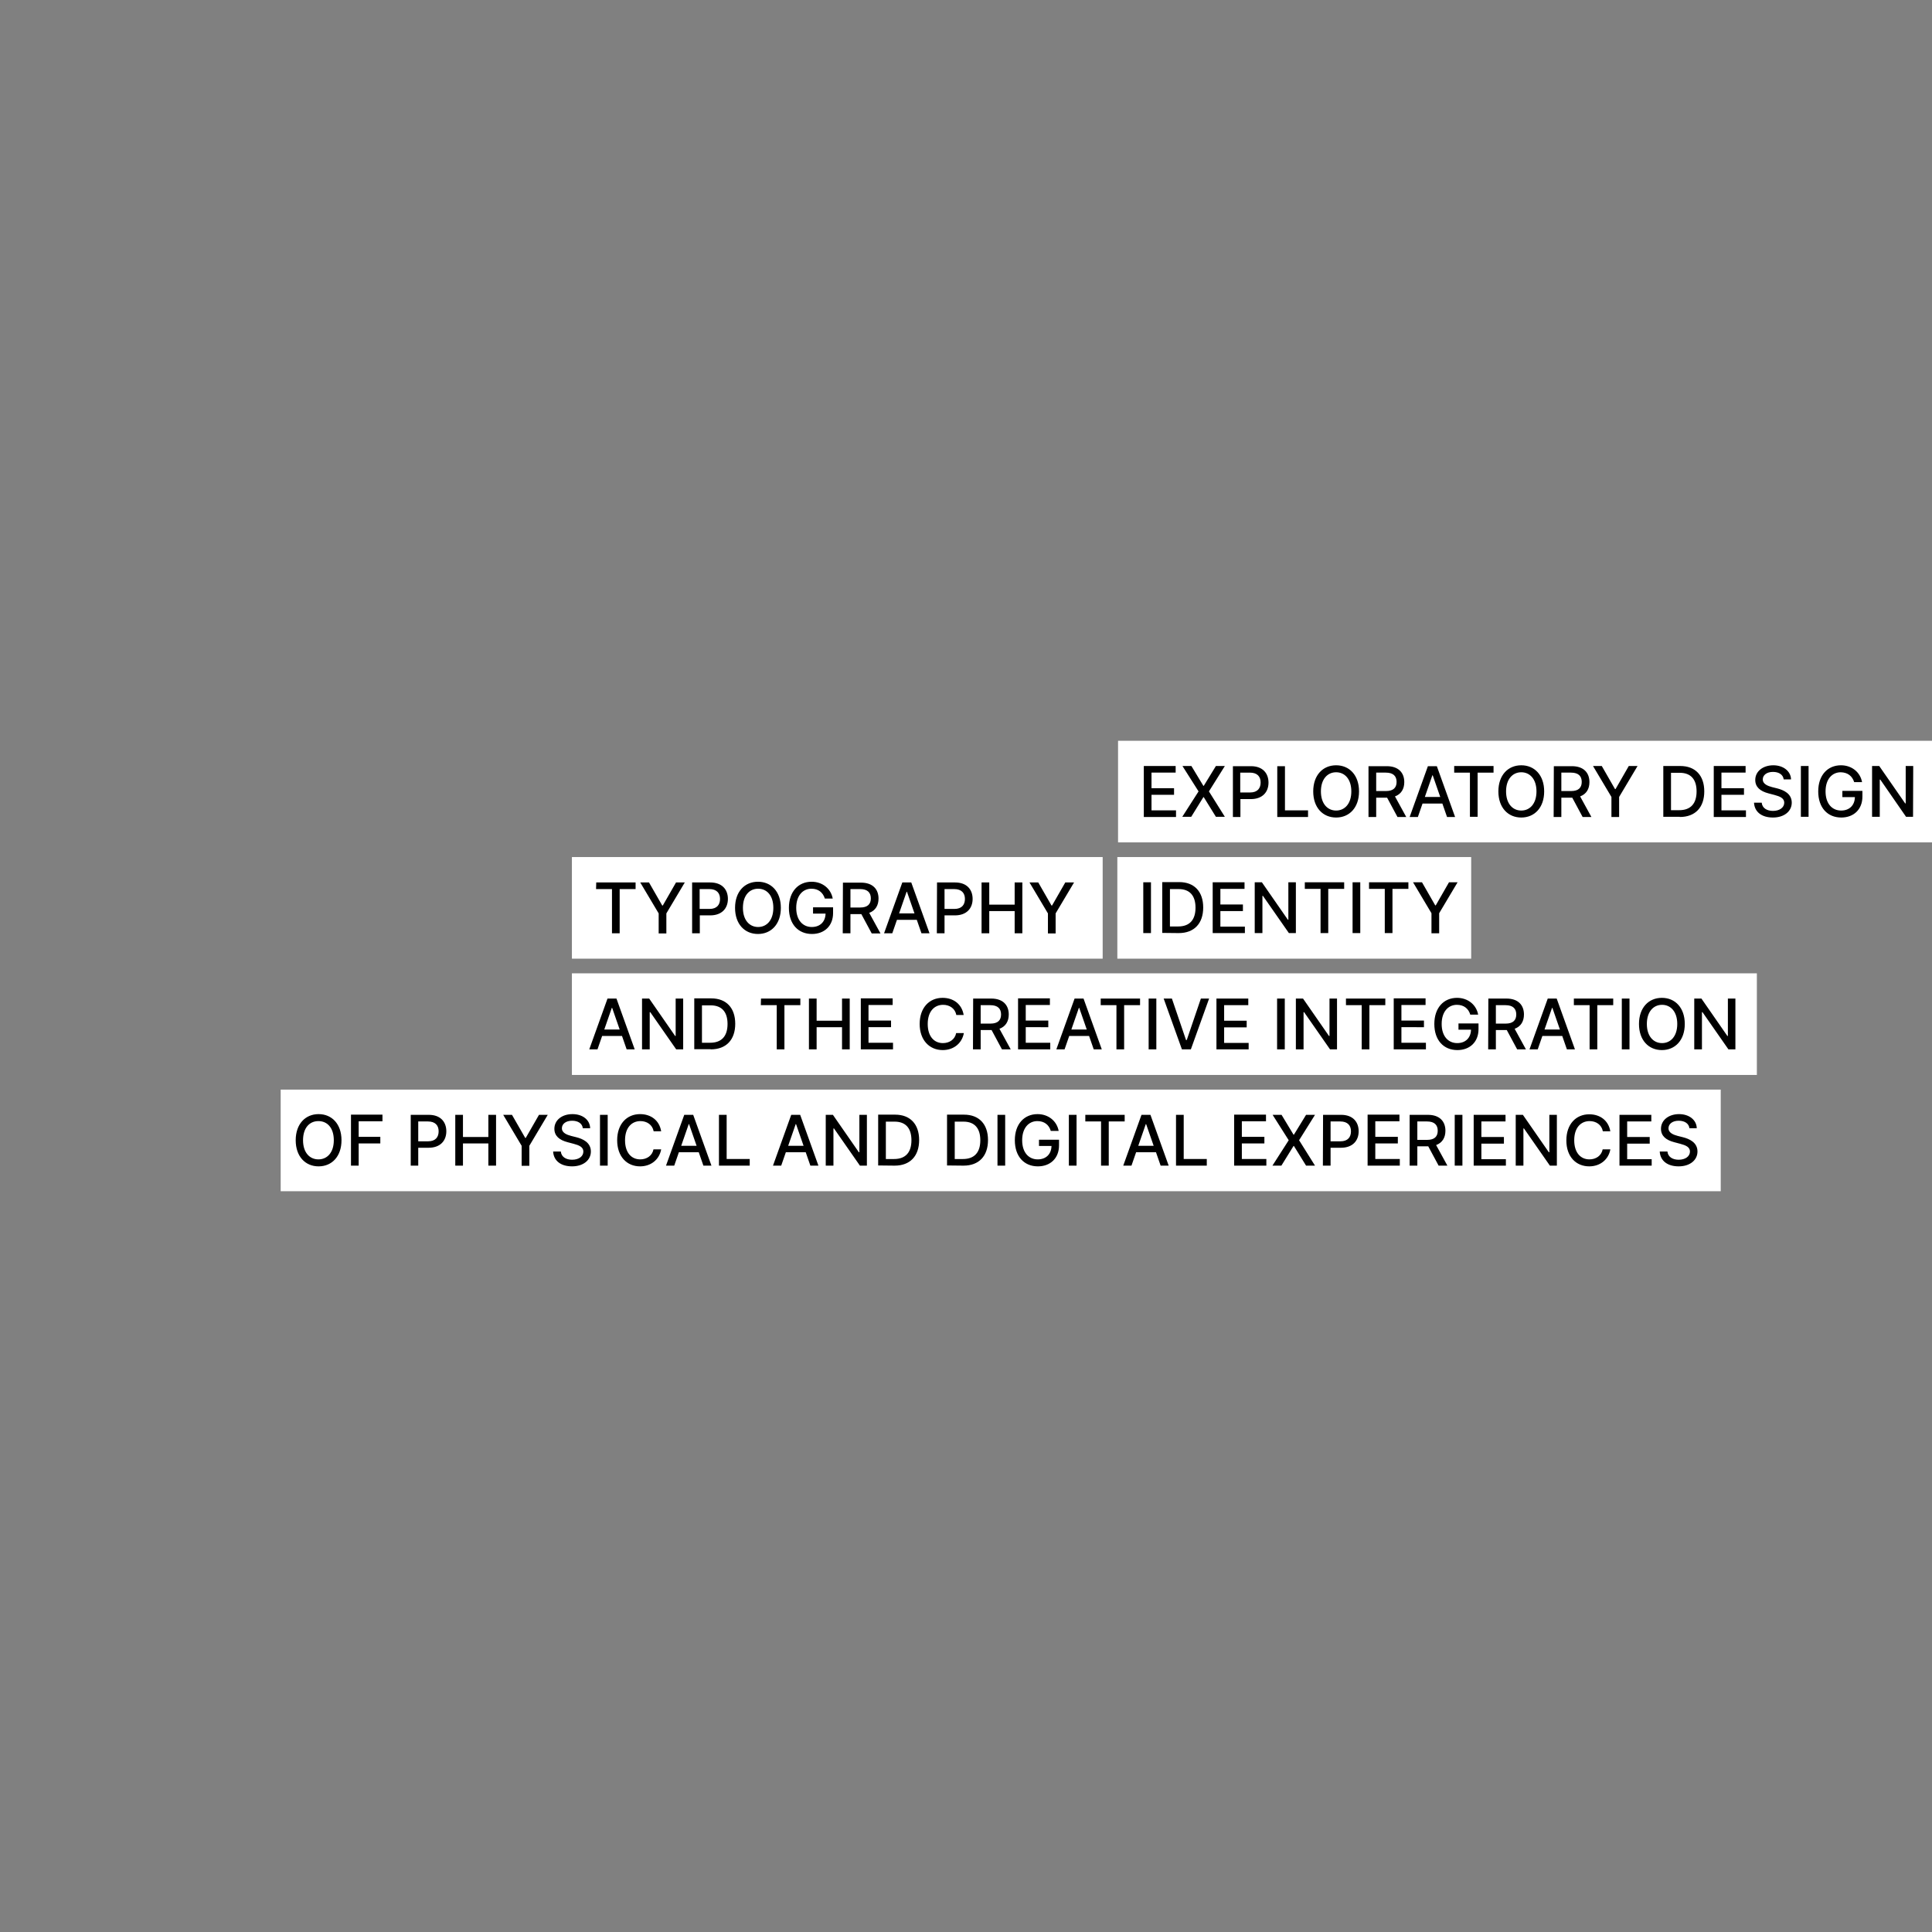
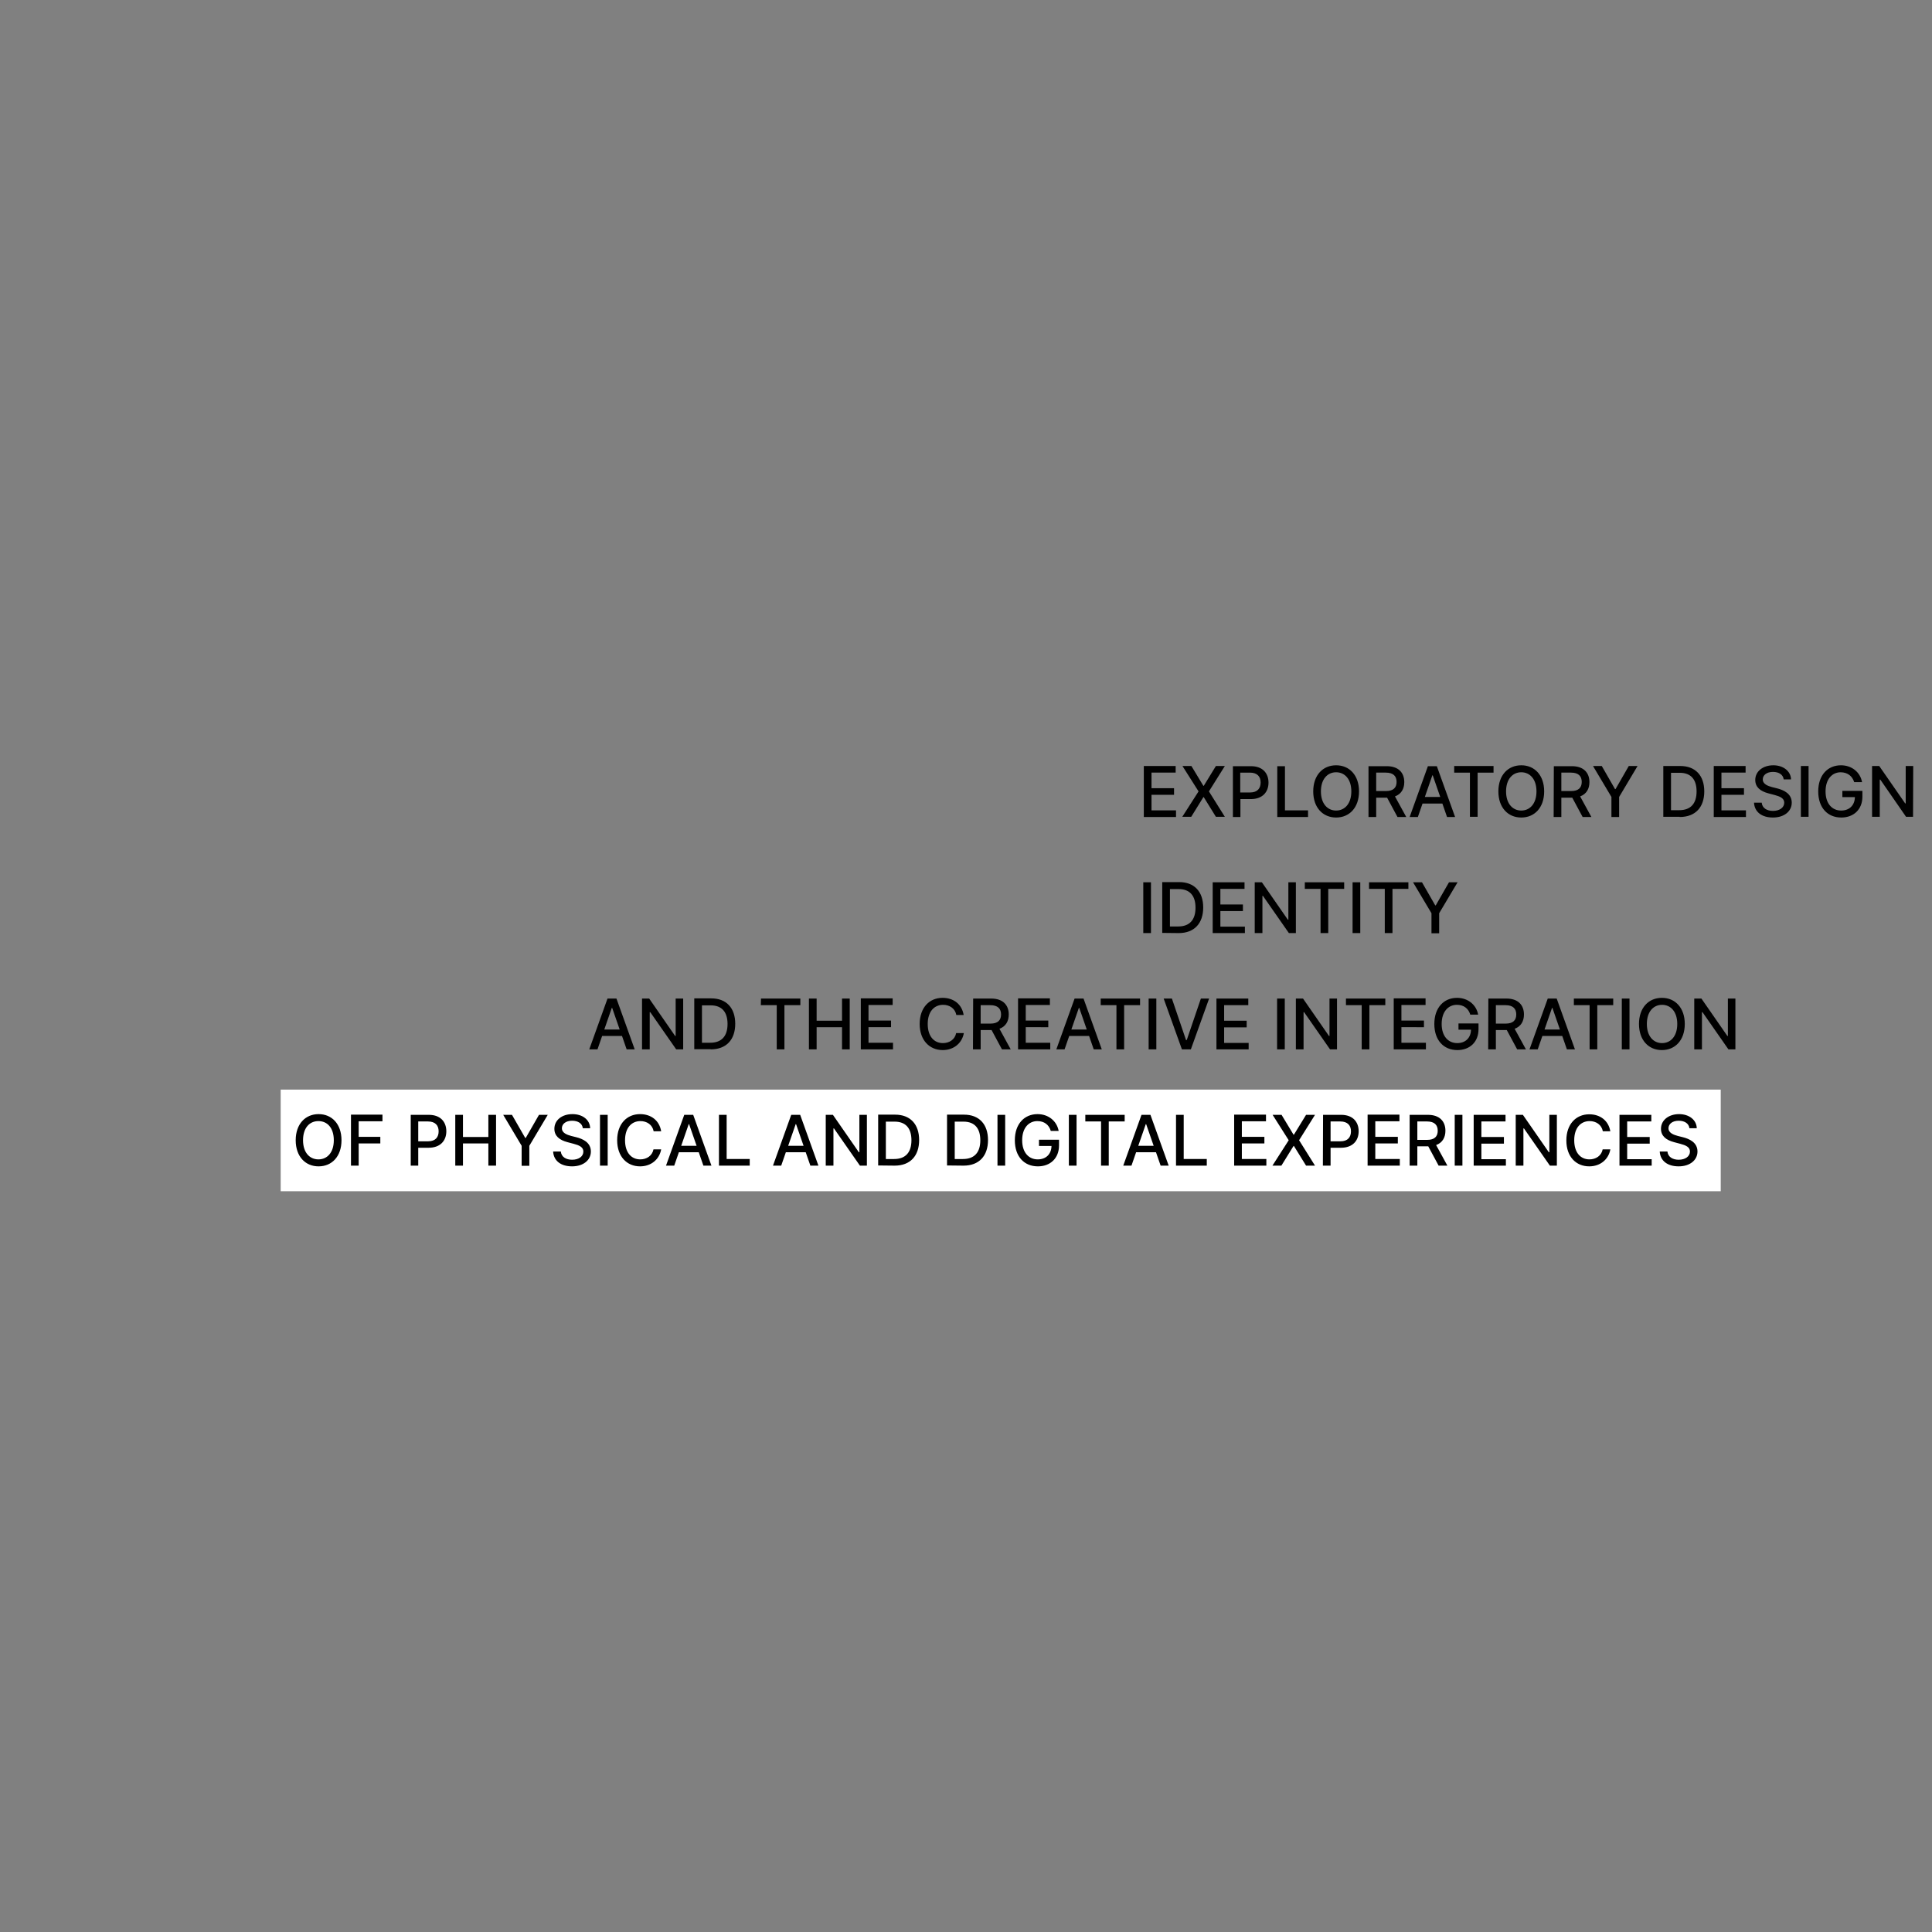
<svg xmlns="http://www.w3.org/2000/svg" version="1.1" id="Layer_1" x="0px" y="0px" viewBox="0 0 1080 1080" style="enable-background:new 0 0 1080 1080;" xml:space="preserve">
  <rect x="0" y="0" width="1080" height="1080" fill="#808080" stroke="none" />
  <style type="text/css">
	.st0{fill:#FFFFFF;}
</style>
-   <rect x="625" y="414.1" class="st0" width="455" height="56.8" />
  <path d="M1069.5,428.2h-4.2v20.9h-0.3l-14.5-20.9h-4v28.4h4.3v-20.8h0.3l14.4,20.8h3.9L1069.5,428.2L1069.5,428.2z M1036.5,437.2  h4.4c-1-5.5-5.7-9.4-11.8-9.4c-7.4,0-12.7,5.5-12.7,14.6s5.2,14.6,12.9,14.6c6.9,0,11.8-4.5,11.8-11.7v-3.2h-11.2v3.5h7  c-0.1,4.6-3.1,7.5-7.7,7.5c-5,0-8.7-3.8-8.7-10.7s3.7-10.7,8.5-10.7C1032.9,431.8,1035.4,433.8,1036.5,437.2 M1011,428.2h-4.3v28.4  h4.3V428.2z M997.1,435.7h4.1c-0.1-4.5-4.2-7.9-9.9-7.9s-10.1,3.3-10.1,8.2c0,4,2.8,6.3,7.4,7.5l3.4,0.9c3,0.8,5.4,1.8,5.4,4.3  c0,2.8-2.7,4.6-6.3,4.6c-3.3,0-6-1.5-6.3-4.6h-4.3c0.3,5.2,4.3,8.3,10.6,8.3s10.5-3.5,10.5-8.3c0-5.1-4.6-7.1-8.2-8l-2.8-0.7  c-2.2-0.6-5.2-1.6-5.2-4.3c0-2.4,2.2-4.2,5.7-4.2C994.5,431.5,996.8,433.1,997.1,435.7 M958,456.7h18V453h-13.7v-8.7h12.6v-3.7  h-12.6v-8.7h13.5v-3.7H958L958,456.7L958,456.7z M934.1,452.9V432h4.9c6.2,0,9.4,3.7,9.4,10.4s-3.2,10.5-9.7,10.5H934.1z M939,456.7  c8.7,0,13.7-5.4,13.7-14.3s-5-14.2-13.4-14.2h-9.5v28.4H939z M890.5,428.2l10.3,17.3v11.2h4.3v-11.2l10.3-17.3h-4.9l-7.4,12.9h-0.3  l-7.4-12.9H890.5L890.5,428.2z M872.8,442.2v-10.3h5.4c4.2,0,6,2,6,5.2s-1.8,5.1-5.9,5.1H872.8z M868.5,456.7h4.3v-10.8h6.1  l5.8,10.8h4.9l-6.3-11.5c3.5-1.3,5.2-4.2,5.2-8c0-5.2-3.2-8.9-9.8-8.9h-10.1L868.5,456.7L868.5,456.7z M858.9,442.4  c0,6.9-3.7,10.7-8.5,10.7s-8.5-3.8-8.5-10.7s3.7-10.7,8.5-10.7S858.9,435.5,858.9,442.4 M863.2,442.4c0-9.1-5.4-14.6-12.8-14.6  s-12.8,5.5-12.8,14.6S843,457,850.4,457S863.2,451.5,863.2,442.4 M812.8,431.9h8.9v24.7h4.3v-24.7h8.9v-3.7h-22V431.9z M796.5,445.5  l4.2-12.1h0.2l4.2,12.1H796.5L796.5,445.5z M792.6,456.7l2.6-7.5h11.1l2.6,7.5h4.5l-10.2-28.4h-5l-10.2,28.4H792.6L792.6,456.7z   M769.3,442.2v-10.3h5.4c4.2,0,6,2,6,5.2s-1.8,5.1-5.9,5.1H769.3z M765,456.7h4.3v-10.8h6.1l5.8,10.8h4.9l-6.3-11.5  c3.5-1.3,5.2-4.2,5.2-8c0-5.2-3.2-8.9-9.8-8.9H765L765,456.7L765,456.7z M755.4,442.4c0,6.9-3.7,10.7-8.5,10.7s-8.5-3.8-8.5-10.7  s3.7-10.7,8.5-10.7S755.4,435.5,755.4,442.4 M759.7,442.4c0-9.1-5.4-14.6-12.8-14.6s-12.8,5.5-12.8,14.6s5.4,14.6,12.8,14.6  S759.7,451.5,759.7,442.4 M714,456.7h17.2V453h-12.9v-24.7h-4.3L714,456.7L714,456.7z M693.3,443v-11.1h5.4c4.2,0,6,2.3,6,5.5  s-1.7,5.6-5.9,5.6L693.3,443L693.3,443z M689.1,456.7h4.3v-10h5.8c6.6,0,9.9-4,9.9-9.2s-3.2-9.2-9.8-9.2h-10.1V456.7z M666,428.2h-5  l9,14.2l-9.1,14.2h5l6.8-11h0.2l6.8,11h5l-8.9-14.2l8.9-14.2h-5l-6.8,11.1h-0.2L666,428.2L666,428.2z M639.4,456.7h18V453h-13.7  v-8.7h12.6v-3.7h-12.6v-8.7h13.5v-3.7h-17.8L639.4,456.7L639.4,456.7z" />
-   <rect x="319.7" y="479.1" class="st0" width="296.7" height="56.8" />
-   <path d="M575.5,493.3l10.3,17.3v11.2h4.3v-11.2l10.3-17.3h-4.9l-7.4,12.9h-0.3l-7.4-12.9H575.5L575.5,493.3z M548.7,521.7h4.3v-12.4  h14.2v12.4h4.3v-28.4h-4.3v12.4H553v-12.4h-4.3V521.7z M528,508.1V497h5.4c4.2,0,6,2.3,6,5.5s-1.7,5.6-5.9,5.6L528,508.1L528,508.1z   M523.7,521.7h4.3v-10h5.8c6.6,0,9.9-4,9.9-9.2s-3.2-9.2-9.8-9.2h-10.1L523.7,521.7L523.7,521.7z M502.6,510.6l4.2-12.1h0.2  l4.2,12.1H502.6L502.6,510.6z M498.8,521.7l2.6-7.5h11.1l2.6,7.5h4.5l-10.2-28.4h-5l-10.2,28.4H498.8L498.8,521.7z M475.4,507.3V497  h5.4c4.2,0,6,2,6,5.2s-1.8,5.1-5.9,5.1H475.4L475.4,507.3z M471.1,521.7h4.3V511h6.1l5.8,10.8h4.9l-6.3-11.5c3.5-1.3,5.2-4.2,5.2-8  c0-5.2-3.2-8.9-9.8-8.9h-10.1L471.1,521.7L471.1,521.7z M461.1,502.3h4.4c-1-5.5-5.7-9.4-11.8-9.4c-7.4,0-12.7,5.5-12.7,14.6  s5.2,14.6,12.9,14.6c6.9,0,11.8-4.5,11.8-11.7v-3.2h-11.2v3.5h7c-0.1,4.6-3.1,7.5-7.7,7.5c-5,0-8.7-3.8-8.7-10.7s3.7-10.7,8.5-10.7  C457.5,496.8,460,498.9,461.1,502.3 M432.3,507.5c0,6.9-3.7,10.7-8.5,10.7s-8.5-3.8-8.5-10.7s3.6-10.7,8.5-10.7  S432.3,500.6,432.3,507.5 M436.5,507.5c0-9.1-5.4-14.6-12.8-14.6s-12.8,5.5-12.8,14.6s5.4,14.6,12.8,14.6S436.5,516.6,436.5,507.5   M391.1,508.1V497h5.4c4.2,0,6,2.3,6,5.5s-1.7,5.6-5.9,5.6L391.1,508.1L391.1,508.1z M386.9,521.7h4.3v-10h5.8c6.6,0,9.9-4,9.9-9.2  s-3.2-9.2-9.9-9.2h-10.1L386.9,521.7L386.9,521.7z M357.9,493.3l10.3,17.3v11.2h4.3v-11.2l10.3-17.3h-4.9l-7.4,12.9h-0.3l-7.4-12.9  H357.9L357.9,493.3z M333.2,497h8.9v24.7h4.3V497h8.9v-3.7h-22L333.2,497L333.2,497z" />
-   <rect x="624.6" y="479.1" class="st0" width="197.8" height="56.8" />
  <path d="M789.9,493.2l10.3,17.3v11.2h4.3v-11.2l10.3-17.3H810l-7.4,12.9h-0.3l-7.4-12.9H789.9L789.9,493.2z M765.2,496.9h8.9v24.7  h4.3v-24.7h8.9v-3.7h-22V496.9z M760.4,493.2h-4.3v28.4h4.3V493.2z M729.3,496.9h8.9v24.7h4.3v-24.7h8.9v-3.7h-22V496.9z   M724.4,493.2h-4.2v20.9h-0.3l-14.5-20.9h-4v28.4h4.3v-20.8h0.3l14.5,20.8h3.9L724.4,493.2L724.4,493.2z M677.9,521.6h18V518h-13.7  v-8.7h12.6v-3.7h-12.6v-8.7h13.5v-3.7h-17.8L677.9,521.6L677.9,521.6z M654,517.9V497h4.9c6.2,0,9.4,3.7,9.4,10.4  s-3.2,10.5-9.7,10.5H654z M658.9,521.6c8.7,0,13.7-5.4,13.7-14.3s-5-14.2-13.4-14.2h-9.5v28.4L658.9,521.6L658.9,521.6z   M643.4,493.2h-4.3v28.4h4.3V493.2z" />
  <rect x="156.9" y="609.1" class="st0" width="805" height="56.8" />
  <path d="M944.4,630.7h4.1c-0.1-4.6-4.2-7.9-9.9-7.9s-10.1,3.3-10.1,8.2c0,4,2.8,6.3,7.4,7.5l3.4,0.9c3,0.8,5.4,1.8,5.4,4.3  c0,2.8-2.7,4.6-6.3,4.6c-3.3,0-6-1.5-6.3-4.6h-4.3c0.3,5.2,4.3,8.3,10.6,8.3s10.5-3.5,10.5-8.3c0-5.1-4.6-7.1-8.2-8l-2.8-0.7  c-2.2-0.6-5.2-1.6-5.2-4.3c0-2.4,2.2-4.2,5.7-4.2C941.8,626.5,944.1,628.1,944.4,630.7 M905.3,651.6h18V648h-13.7v-8.7h12.6v-3.7  h-12.6v-8.7h13.5v-3.7h-17.8L905.3,651.6L905.3,651.6z M900.2,632.5c-1-6.1-5.7-9.6-11.8-9.6c-7.4,0-12.8,5.5-12.8,14.6  S881,652,888.4,652c6.2,0,10.8-3.9,11.8-9.5h-4.3c-0.7,3.6-3.8,5.6-7.4,5.6c-4.9,0-8.5-3.7-8.5-10.7s3.7-10.7,8.6-10.7  c3.6,0,6.7,2,7.4,5.7H900.2z M870.3,623.2h-4.2v20.9h-0.3l-14.5-20.9h-4v28.4h4.3v-20.8h0.3l14.5,20.8h3.9L870.3,623.2L870.3,623.2z   M823.8,651.6h18V648h-13.7v-8.7h12.6v-3.7h-12.6v-8.7h13.5v-3.7h-17.8L823.8,651.6L823.8,651.6z M817.5,623.2h-4.3v28.4h4.3V623.2z   M792.3,637.2v-10.3h5.4c4.2,0,6,2,6,5.2s-1.8,5.1-5.9,5.1L792.3,637.2L792.3,637.2z M788,651.6h4.3v-10.8h6.1l5.8,10.8h4.9  l-6.3-11.5c3.5-1.3,5.2-4.2,5.2-8c0-5.2-3.2-8.9-9.8-8.9H788L788,651.6L788,651.6z M764.5,651.6h18v-3.7h-13.7v-8.7h12.6v-3.7h-12.6  v-8.7h13.5v-3.7h-17.8L764.5,651.6L764.5,651.6z M743.8,638v-11.1h5.4c4.2,0,6,2.3,6,5.5s-1.7,5.6-5.9,5.6H743.8z M739.5,651.6h4.3  v-10h5.8c6.6,0,9.9-4,9.9-9.2s-3.2-9.2-9.8-9.2h-10.1L739.5,651.6L739.5,651.6z M716.4,623.2h-5l9,14.2l-9.1,14.2h5l6.8-11h0.2  l6.8,11h5l-8.9-14.2l8.9-14.2h-5l-6.8,11.1h-0.2L716.4,623.2L716.4,623.2z M689.9,651.6h18v-3.7h-13.7v-8.7h12.6v-3.7h-12.6v-8.7  h13.5v-3.7h-17.8L689.9,651.6L689.9,651.6z M657.4,651.6h17.2v-3.7h-12.9v-24.7h-4.3V651.6L657.4,651.6z M636.3,640.5l4.2-12.1h0.2  l4.2,12.1H636.3L636.3,640.5z M632.5,651.6l2.6-7.5h11.1l2.6,7.5h4.5l-10.2-28.4h-5l-10.2,28.4H632.5L632.5,651.6z M606.6,626.9h8.9  v24.7h4.3v-24.7h8.9v-3.7h-22V626.9z M601.8,623.2h-4.3v28.4h4.3V623.2z M587.4,632.2h4.4c-1-5.5-5.7-9.4-11.8-9.4  c-7.4,0-12.7,5.5-12.7,14.6s5.2,14.6,12.9,14.6c6.9,0,11.8-4.5,11.8-11.7v-3.2h-11.2v3.5h7c-0.1,4.6-3.1,7.5-7.7,7.5  c-5,0-8.7-3.8-8.7-10.7s3.7-10.7,8.5-10.7C583.8,626.7,586.4,628.8,587.4,632.2 M561.9,623.2h-4.3v28.4h4.3V623.2z M533.7,647.9  v-20.9h4.9c6.2,0,9.4,3.7,9.4,10.4s-3.2,10.5-9.7,10.5L533.7,647.9L533.7,647.9z M538.6,651.6c8.7,0,13.7-5.4,13.7-14.3  s-5-14.2-13.4-14.2h-9.5v28.4L538.6,651.6L538.6,651.6z M495.2,647.9v-20.9h4.9c6.2,0,9.4,3.7,9.4,10.4s-3.2,10.5-9.7,10.5  L495.2,647.9L495.2,647.9z M500.1,651.6c8.7,0,13.7-5.4,13.7-14.3s-5-14.2-13.4-14.2h-9.5v28.4L500.1,651.6L500.1,651.6z   M484.6,623.2h-4.2v20.9h-0.3l-14.5-20.9h-4v28.4h4.3v-20.8h0.3l14.5,20.8h3.9L484.6,623.2L484.6,623.2z M440.6,640.5l4.2-12.1h0.2  l4.2,12.1H440.6L440.6,640.5z M436.7,651.6l2.6-7.5h11.1l2.6,7.5h4.5l-10.2-28.4h-5l-10.2,28.4H436.7L436.7,651.6z M401.9,651.6  h17.2v-3.7h-12.9v-24.7h-4.3L401.9,651.6L401.9,651.6z M380.8,640.5l4.2-12.1h0.2l4.2,12.1H380.8L380.8,640.5z M376.9,651.6l2.6-7.5  h11.1l2.6,7.5h4.5l-10.2-28.4h-5l-10.2,28.4H376.9L376.9,651.6z M369.6,632.4c-1-6.1-5.7-9.6-11.8-9.6c-7.4,0-12.8,5.5-12.8,14.6  s5.4,14.6,12.8,14.6c6.2,0,10.8-3.9,11.8-9.5h-4.3c-0.7,3.6-3.8,5.6-7.4,5.6c-4.9,0-8.5-3.7-8.5-10.7s3.7-10.7,8.6-10.7  c3.6,0,6.7,2,7.4,5.7H369.6z M339.7,623.2h-4.3v28.4h4.3V623.2z M325.8,630.7h4.1c-0.1-4.6-4.1-7.9-9.9-7.9s-10.1,3.3-10.1,8.2  c0,4,2.8,6.3,7.4,7.5l3.4,0.9c3,0.8,5.4,1.8,5.4,4.3c0,2.8-2.6,4.6-6.3,4.6c-3.3,0-6-1.5-6.3-4.6h-4.3c0.3,5.2,4.3,8.3,10.6,8.3  s10.5-3.5,10.5-8.3c0-5.1-4.6-7.1-8.2-8l-2.8-0.7c-2.2-0.6-5.2-1.6-5.2-4.3c0-2.4,2.2-4.2,5.7-4.2  C323.1,626.5,325.5,628,325.8,630.7 M281.3,623.2l10.3,17.3v11.2h4.3v-11.2l10.3-17.3h-4.9l-7.4,12.9h-0.3l-7.4-12.9H281.3  L281.3,623.2z M254.5,651.6h4.3v-12.4h14.2v12.4h4.3v-28.4h-4.3v12.4h-14.2v-12.4h-4.3V651.6z M233.8,638v-11.1h5.4  c4.2,0,6,2.3,6,5.5s-1.7,5.6-5.9,5.6H233.8z M229.5,651.6h4.3v-10h5.8c6.6,0,9.9-4,9.9-9.2s-3.2-9.2-9.8-9.2h-10.1V651.6z   M196.2,651.6h4.3v-12.4h12.1v-3.7h-12.1v-8.7h13.3v-3.7h-17.6L196.2,651.6L196.2,651.6z M186.6,637.4c0,6.9-3.7,10.7-8.6,10.7  s-8.6-3.8-8.6-10.7s3.6-10.7,8.6-10.7S186.6,630.5,186.6,637.4 M190.9,637.4c0-9.1-5.4-14.6-12.8-14.6s-12.8,5.5-12.8,14.6  s5.4,14.6,12.8,14.6S190.9,646.5,190.9,637.4" />
-   <rect x="319.7" y="544.1" class="st0" width="662.4" height="56.8" />
  <path d="M970.1,558.2h-4.2v20.9h-0.3l-14.5-20.9h-4v28.4h4.3v-20.8h0.3l14.5,20.8h3.9L970.1,558.2L970.1,558.2z M937.6,572.4  c0,6.9-3.7,10.7-8.5,10.7s-8.5-3.8-8.5-10.7s3.7-10.7,8.5-10.7S937.6,565.5,937.6,572.4 M941.8,572.4c0-9.1-5.4-14.6-12.8-14.6  s-12.8,5.5-12.8,14.6S921.6,587,929,587S941.8,581.5,941.8,572.4 M910.9,558.2h-4.3v28.4h4.3V558.2z M879.7,561.9h8.9v24.7h4.3  v-24.7h8.9v-3.7h-22V561.9z M863.4,575.5l4.2-12.1h0.2l4.2,12.1H863.4L863.4,575.5z M859.6,586.6l2.6-7.5h11.1l2.6,7.5h4.5  l-10.2-28.4h-5L855,586.6H859.6L859.6,586.6z M836.2,572.2v-10.3h5.4c4.2,0,6,2,6,5.2s-1.8,5.1-5.9,5.1H836.2z M831.9,586.6h4.3  v-10.8h6.1l5.8,10.8h4.9l-6.3-11.5c3.5-1.3,5.2-4.2,5.2-8c0-5.2-3.2-8.9-9.8-8.9H832L831.9,586.6L831.9,586.6z M821.9,567.2h4.4  c-1-5.5-5.7-9.4-11.8-9.4c-7.4,0-12.7,5.5-12.7,14.6S807,587,814.7,587c6.9,0,11.8-4.5,11.8-11.7v-3.2h-11.2v3.5h7  c-0.1,4.6-3.1,7.5-7.7,7.5c-5,0-8.7-3.8-8.7-10.7s3.7-10.7,8.5-10.7C818.3,561.7,820.9,563.8,821.9,567.2 M779.1,586.6h18v-3.7  h-13.7v-8.7H796v-3.7h-12.6v-8.7h13.5v-3.7h-17.8L779.1,586.6L779.1,586.6z M752.3,561.9h8.9v24.7h4.3v-24.7h8.9v-3.7h-22V561.9z   M747.4,558.2h-4.2v20.9h-0.3l-14.5-20.9h-4v28.4h4.3v-20.8h0.3l14.5,20.8h3.9L747.4,558.2L747.4,558.2z M718.2,558.2h-4.3v28.4h4.3  V558.2z M680,586.6h18V583h-13.7v-8.7h12.6v-3.7h-12.6v-8.7h13.5v-3.7H680L680,586.6L680,586.6z M655.1,558.2h-4.6l10.2,28.4h5  l10.2-28.4h-4.6l-7.9,23.2H663L655.1,558.2L655.1,558.2z M646.4,558.2h-4.3v28.4h4.3V558.2z M615.2,561.9h8.9v24.7h4.3v-24.7h8.9  v-3.7h-22V561.9z M598.9,575.5l4.2-12.1h0.2l4.2,12.1H598.9L598.9,575.5z M595.1,586.6l2.6-7.5h11.1l2.6,7.5h4.5l-10.2-28.4h-5  l-10.2,28.4H595.1L595.1,586.6z M569.1,586.6h18v-3.7h-13.7v-8.7H586v-3.7h-12.6v-8.7h13.5v-3.7h-17.8L569.1,586.6L569.1,586.6z   M548.2,572.2v-10.3h5.4c4.2,0,6,2,6,5.2s-1.8,5.1-5.9,5.1H548.2z M543.9,586.6h4.3v-10.8h6.1l5.8,10.8h4.9l-6.3-11.5  c3.5-1.3,5.2-4.2,5.2-8c0-5.2-3.2-8.9-9.8-8.9h-10.1L543.9,586.6L543.9,586.6z M538.7,567.4c-1-6.1-5.7-9.6-11.8-9.6  c-7.4,0-12.8,5.5-12.8,14.6S519.6,587,527,587c6.2,0,10.8-3.9,11.8-9.5h-4.3c-0.7,3.6-3.8,5.6-7.4,5.6c-4.9,0-8.5-3.7-8.5-10.7  s3.7-10.7,8.6-10.7c3.6,0,6.7,2,7.4,5.7L538.7,567.4L538.7,567.4z M481.2,586.6h18v-3.7h-13.7v-8.7h12.6v-3.7h-12.6v-8.7H499v-3.7  h-17.8V586.6z M452.2,586.6h4.3v-12.4h14.2v12.4h4.3v-28.4h-4.3v12.4h-14.2v-12.4h-4.3V586.6z M425.3,561.9h8.9v24.7h4.3v-24.7h8.9  v-3.7h-22L425.3,561.9L425.3,561.9z M392.4,582.9v-20.9h4.9c6.2,0,9.4,3.7,9.4,10.4s-3.2,10.5-9.7,10.5H392.4z M397.3,586.6  c8.7,0,13.7-5.4,13.7-14.3s-5-14.2-13.4-14.2h-9.5v28.4H397.3L397.3,586.6z M381.9,558.2h-4.2v20.9h-0.3l-14.5-20.9h-4v28.4h4.3  v-20.8h0.3l14.5,20.8h3.9L381.9,558.2L381.9,558.2z M337.8,575.5l4.2-12.1h0.2l4.2,12.1H337.8L337.8,575.5z M334,586.6l2.6-7.5h11.1  l2.6,7.5h4.5l-10.2-28.4h-5l-10.2,28.4H334L334,586.6z" />
</svg>